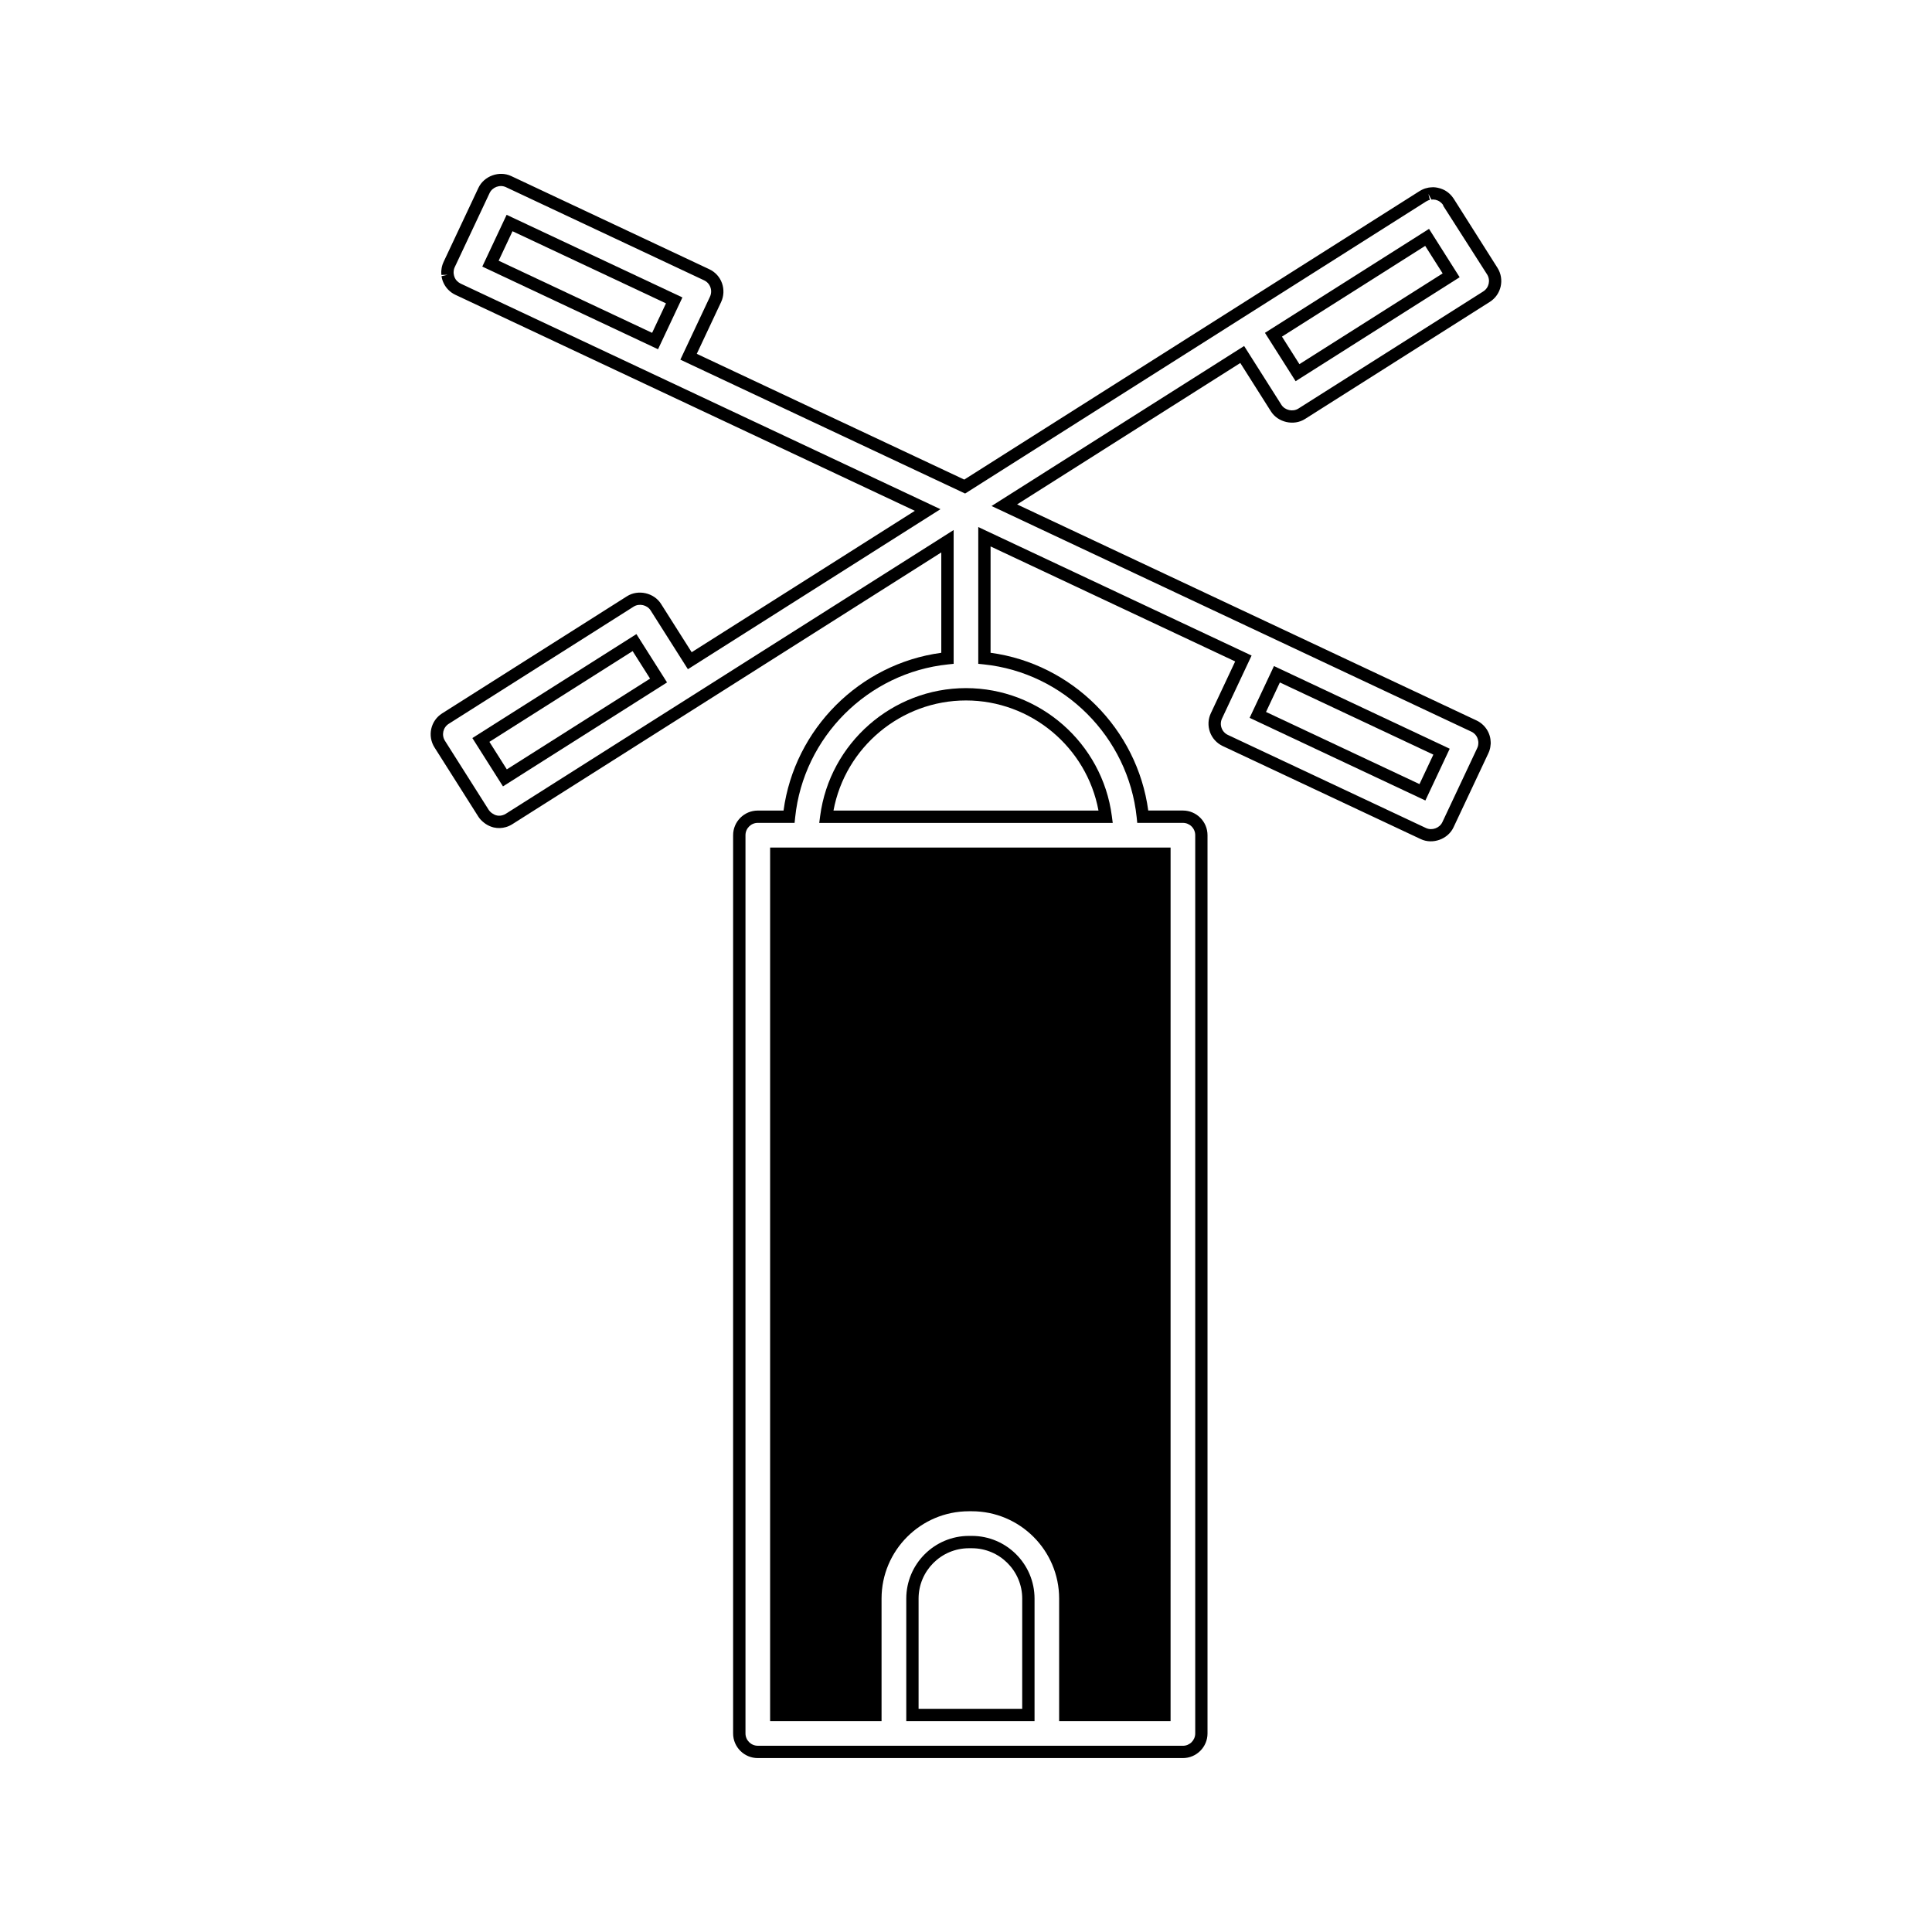
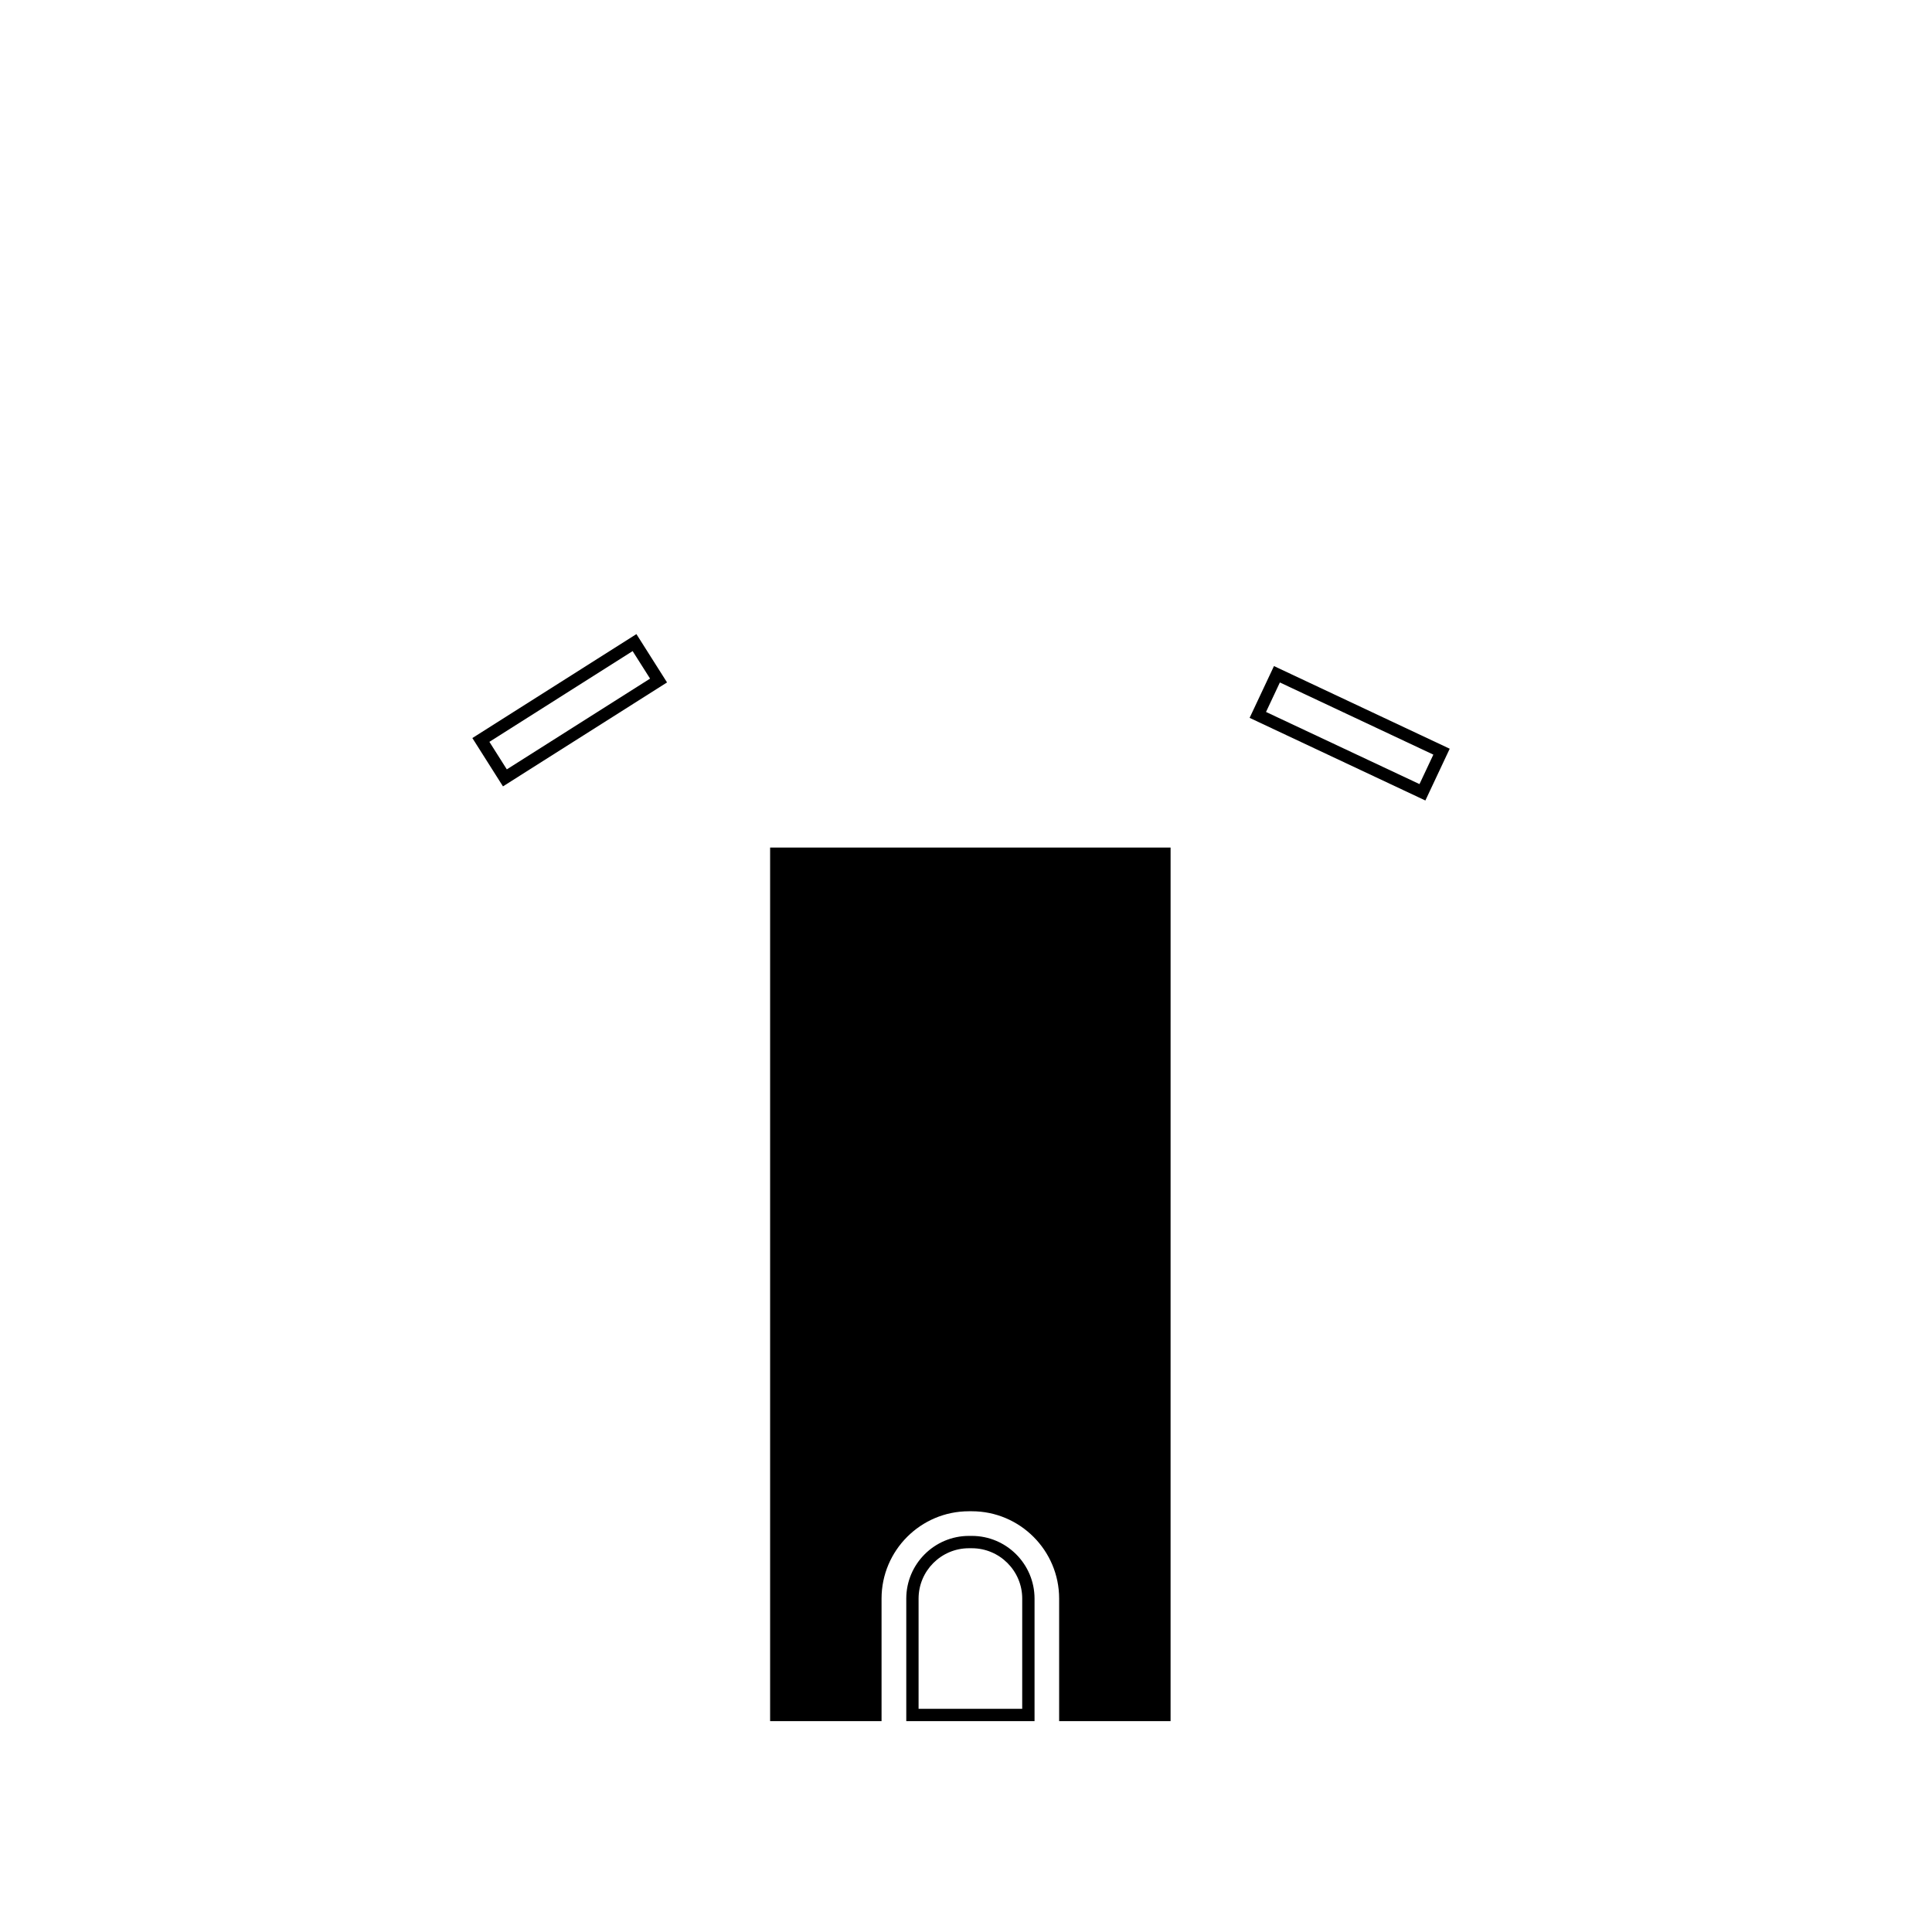
<svg xmlns="http://www.w3.org/2000/svg" fill="#000000" width="800px" height="800px" version="1.1" viewBox="144 144 512 512">
  <g>
-     <path d="m480.81 253.02c1.859 2.945 6.07 3.894 9.016 2.027l48.996-31.047c3.039-1.926 3.945-5.973 2.027-9.016l-11.609-18.336-0.137-0.188c-0.43-0.637-0.973-1.188-1.645-1.668-0.707-0.492-1.48-0.836-2.531-1.051-0.34-0.066-0.684-0.117-1.105-0.125-0.141 0-0.285 0.012-0.594 0.035-0.203 0.004-0.41 0.02-0.605 0.059-0.137 0.02-0.277 0.059-0.578 0.141-0.23 0.051-0.457 0.109-0.656 0.195-0.398 0.152-0.781 0.34-1.172 0.582l-120.68 76.465-70.887-33.324 6.453-13.73c0.73-1.555 0.812-3.375 0.23-4.996-0.586-1.645-1.785-2.953-3.371-3.699l-52.484-24.684c-3.168-1.496-7.215-0.027-8.695 3.129l-9.242 19.648c-0.18 0.387-0.32 0.793-0.418 1.191-0.066 0.258-0.102 0.516-0.152 0.965l-0.031 0.332c-0.012 0.289 0.004 0.566 0.035 0.93l1.633-0.031-1.605 0.371c0.195 1.27 0.754 2.449 1.617 3.406l0.234 0.242c0.535 0.535 1.145 0.961 1.82 1.281l121.77 57.25-59.145 37.473-8.125-12.816c-1.859-2.938-6.051-3.894-9.012-2.019l-48.996 31.047c-3.043 1.922-3.953 5.969-2.019 9.016l11.613 18.336c0.383 0.605 0.898 1.148 1.57 1.66 0.137 0.109 0.285 0.215 0.414 0.301 0.605 0.387 1.195 0.66 1.793 0.828l0.32 0.09c1.082 0.242 2.164 0.203 3.219-0.102 0.586-0.168 1.16-0.426 1.695-0.766l113.68-72.023v26.598c-21.633 2.918-38.887 20.172-41.805 41.812h-6.828c-3.606 0-6.535 2.934-6.535 6.535v238.04c0 3.602 2.93 6.527 6.535 6.527h112.65c3.606 0 6.535-2.934 6.535-6.527v-238.05c0-3.606-2.934-6.535-6.535-6.535h-9.172c-2.918-21.633-20.168-38.887-41.785-41.805v-28.184l64.824 30.477-6.449 13.723c-0.746 1.574-0.824 3.348-0.234 4.996 0.582 1.625 1.812 2.969 3.371 3.699l52.484 24.664c3.144 1.5 7.223 0.035 8.691-3.121l9.23-19.617c0.184-0.383 0.332-0.789 0.43-1.211 0.082-0.305 0.117-0.605 0.141-0.902l0.051-0.414c0.012-0.324-0.012-0.629-0.043-0.898l-0.031-0.34c-0.188-1.27-0.75-2.449-1.621-3.41l-0.234-0.242c-0.535-0.535-1.145-0.965-1.82-1.281l-121.76-57.258 59.148-37.477zm53.109 84.875c0.383 0.172 0.719 0.426 1.066 0.797 0.414 0.477 0.684 1.055 0.777 1.812 0.016 0.172 0.035 0.348-0.004 0.715-0.016 0.125-0.02 0.258-0.059 0.41-0.059 0.23-0.125 0.418-0.215 0.609l-9.242 19.645c-0.73 1.562-2.746 2.297-4.336 1.555l-52.496-24.672c-0.777-0.363-1.395-1.035-1.68-1.848-0.301-0.824-0.25-1.711 0.117-2.504l7.84-16.688-72.434-34.055v36.246l1.465 0.152c21.258 2.203 38.301 19.254 40.516 40.535l0.148 1.465h12.098c1.805 0 3.269 1.457 3.269 3.266v238.05c0 1.801-1.465 3.266-3.269 3.266l-112.65-0.008c-1.801 0-3.269-1.465-3.269-3.266v-238.04c0-1.805 1.469-3.269 3.269-3.269h9.746l0.152-1.457c2.211-21.285 19.262-38.332 40.535-40.539l1.465-0.152v-35.457l-118.68 75.195c-0.273 0.168-0.562 0.301-0.859 0.383-0.457 0.133-0.852 0.168-1.41 0.09l-0.234-0.059c-0.32-0.074-0.652-0.219-1.219-0.598-0.363-0.285-0.613-0.547-0.793-0.82l-11.613-18.332c-0.965-1.523-0.516-3.547 1.008-4.504l48.996-31.051c1.48-0.938 3.574-0.461 4.504 1.008l9.871 15.574 66.93-42.41-127.16-59.785c-0.336-0.164-0.645-0.379-1.023-0.754-0.438-0.477-0.715-1.07-0.82-1.891-0.012-0.152-0.027-0.309 0-0.598l0.062-0.477c0.051-0.215 0.125-0.426 0.215-0.621l9.242-19.645c0.738-1.578 2.746-2.324 4.344-1.562l52.492 24.676c0.793 0.371 1.391 1.027 1.684 1.848 0.293 0.812 0.246 1.723-0.117 2.5l-7.848 16.684 75.465 35.477 122.18-77.406c0.188-0.117 0.387-0.219 0.586-0.301l0.402-0.105-0.395-1.586 0.809 1.508 0.438-0.035c0.172 0.004 0.34 0.031 0.645 0.078 0.402 0.094 0.793 0.262 1.172 0.523 0.348 0.254 0.633 0.547 0.879 0.93l-0.047 0.082 11.656 18.238c0.965 1.527 0.508 3.547-1.008 4.512l-49 31.047c-1.469 0.93-3.574 0.457-4.504-1.008l-9.871-15.574-66.934 42.402z" />
-     <path d="m530.82 217.47-8.113-12.816-43.484 27.551 8.129 12.816zm-9.129-8.309 4.625 7.293-37.957 24.051-4.625-7.301z" />
-     <path d="m278.26 200.93-6.449 13.719 46.574 21.906 6.461-13.73zm38.555 31.277-40.668-19.117 3.672-7.812 40.672 19.117z" />
    <path d="m401.55 551.03h-0.77c-9.156 0-16.609 7.457-16.609 16.613v32.477h33.992v-32.477c-0.004-9.156-7.457-16.613-16.613-16.613zm13.344 45.828h-27.461v-29.211c0-7.359 5.988-13.348 13.348-13.348h0.77c7.359 0 13.348 5.988 13.348 13.348z" />
-     <path d="m361.35 360.23-0.242 1.848h77.777l-0.242-1.848c-2.539-19.312-19.156-33.871-38.645-33.871-19.492 0-36.102 14.562-38.648 33.871zm73.762-1.418h-70.23c3.106-16.762 17.887-29.184 35.113-29.184 17.23 0 32.012 12.422 35.117 29.184z" />
    <path d="m521.74 356.14 6.449-13.719-46.574-21.906-6.453 13.723zm-38.559-31.281 40.672 19.125-3.672 7.809-40.672-19.117z" />
    <path d="m348.09 600.12h29.531v-32.477c0-12.762 10.379-23.145 23.145-23.145h0.77c12.762 0 23.148 10.387 23.148 23.145v32.477h29.531l0.004-231.51h-106.13z" />
    <path d="m269.18 339.59 8.113 12.809 43.48-27.547-8.117-12.809zm9.133 8.301-4.617-7.293 37.957-24.051 4.625 7.293z" />
  </g>
</svg>